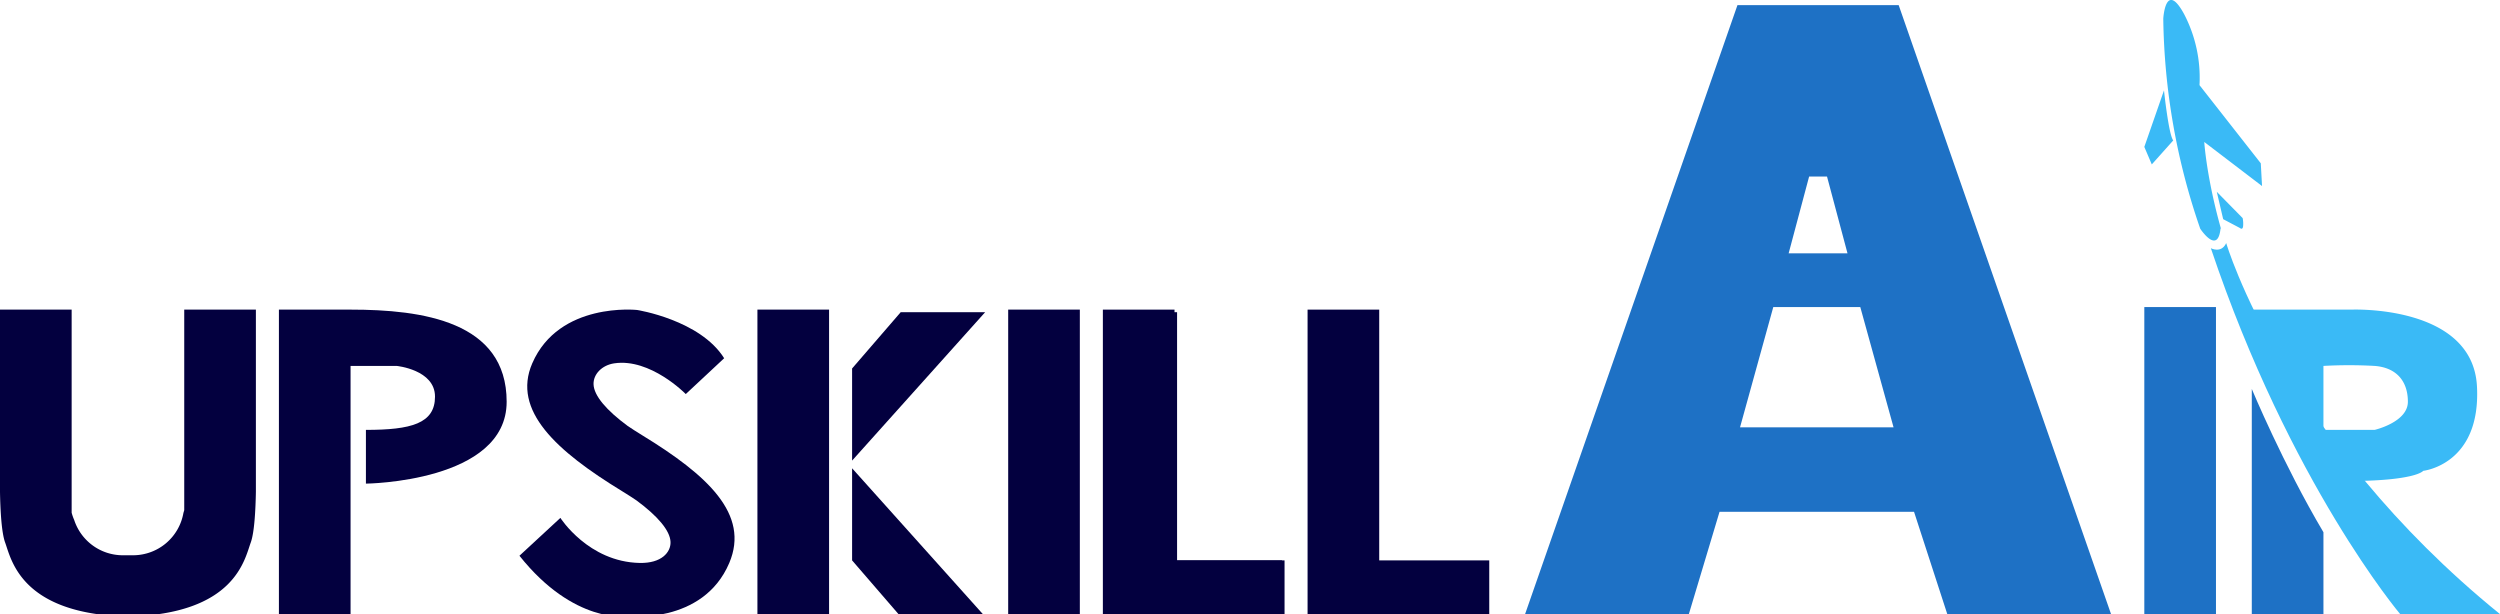
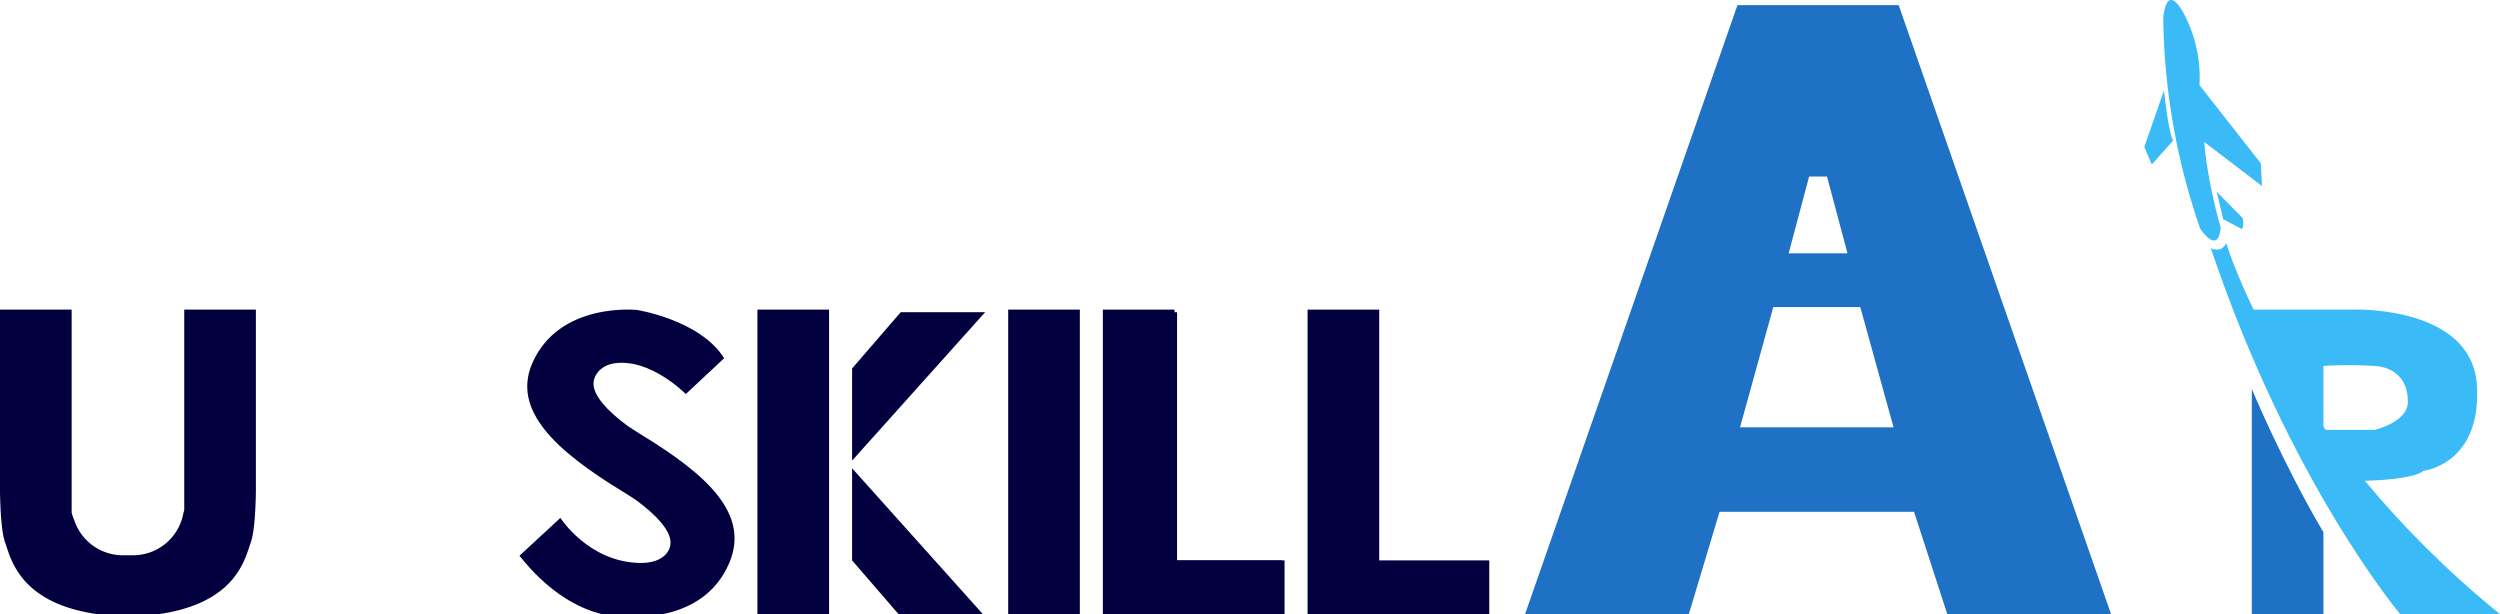
<svg xmlns="http://www.w3.org/2000/svg" width="977" height="240" viewBox="0 0 977 240">
  <defs>
    <style>
      .cls-1, .cls-3 {
        fill: #1e71c5;
      }

      .cls-1, .cls-2, .cls-4 {
        fill-rule: evenodd;
      }

      .cls-2 {
        fill: #3abaf6;
      }

      .cls-4 {
        fill: #03003f;
      }
    </style>
  </defs>
  <path class="cls-1" d="M596,240L679,2h63l83,238H761l-13-40H672l-12,40H596Zm84-73h60l-13-47H693Zm19-68h23l-8-30h-7Z" />
  <path id="Shape_45_copy_4" data-name="Shape 45 copy 4" class="cls-2" d="M880,121h39s47.333-2,49,30c1.6,30.628-21,33-21,33s-2.792,4-30,4l-9-20h20s13-3,13-11-4.425-13.336-13-14a180.193,180.193,0,0,0-20,0v35Z" />
-   <rect id="Rectangle_2_copy_4" data-name="Rectangle 2 copy 4" class="cls-3" x="838" y="120" width="28" height="120" />
  <path id="Shape_1_copy_4" data-name="Shape 1 copy 4" class="cls-2" d="M867.928,89.308l-0.141-.01c-1,9.654-6.834,1.7-7.927.106A260.281,260.281,0,0,1,845.408,7.3s0.855-15.234,8.174-1.727a53.839,53.839,0,0,1,5.983,27.706l23.95,30.534,0.492,8.894-22.58-17.228S862.254,69.135,867.928,89.308ZM849.307,54.871l-8.387,9.386L838,57.409l7.686-22.091S847.516,52.747,849.307,54.871Zm27.121,30.358a10.873,10.873,0,0,1,.176,3.176c-0.174,1.656-1.233.705-1.233,0.705l-6.553-3.46-2.5-10.694Z" />
  <path id="Shape_46_copy_4" data-name="Shape 46 copy 4" class="cls-1" d="M880,152s12.242,29.414,28,56v32H880V152Z" />
  <path id="Shape_43_copy_4" data-name="Shape 43 copy 4" class="cls-2" d="M870,95s22.677,76.67,107,145H938s-43.073-51-74-143C864,97,868.063,99.188,870,95Z" />
  <path class="cls-4" d="M268,154s-13.829-14.156-28-12c-4.709.716-8.148,4.186-8.045,8.149L232,150.164l-0.043.033c0.15,4.43,5.03,10.144,13.334,16.261,1.7,1.146,3.585,2.36,5.709,3.659,25.5,15.591,42.083,30.841,34,49.882-10.311,24.288-40,20.859-40,20.859S224.333,244,203,217.185l16-14.791S229.95,219.6,250,220c8.55,0.17,12.148-4.185,12.045-8.148L262,211.836s0.018-.013.042-0.033c-0.149-4.43-5.029-10.144-13.333-16.261-1.7-1.146-3.585-2.36-5.709-3.659-25.5-15.591-43-31.424-35-49.882,10.493-24.21,41-20.859,41-20.859S273.6,125,283,140Z" />
  <path id="Rectangle_2_copy_5" data-name="Rectangle 2 copy 5" class="cls-4" d="M394,121h28V241H394V121Zm38,1h28v97h41v21H432V122Z" />
  <path id="Rectangle_2_copy_10" data-name="Rectangle 2 copy 10" class="cls-4" d="M98,212c-2.442,6.688-6.174,27.975-48,28.953C8.174,239.975,4.442,218.688,2,212c-1.431-3.92-1.879-12.856-2-19.781V183H0V121H28v14h0v62h0v3.37a19.161,19.161,0,0,0,.995,2.839A20,20,0,0,0,48,217h4a19.99,19.99,0,0,0,19.685-16.566c0.112-.354.221-0.708,0.315-1.064V197h0V135h0V121h28v62h0v9.219C99.879,199.144,99.431,208.08,98,212Z" />
-   <path id="Rectangle_2_copy_9" data-name="Rectangle 2 copy 9" class="cls-4" d="M143,189V168c17.625,0,27-2.463,27-13s-15-12-15-12H137v98H109V121h28c27.965,0,61,4.537,61,36S143,189,143,189Z" />
  <path id="Rectangle_2_copy_8" data-name="Rectangle 2 copy 8" class="cls-4" d="M296,121h28V241H296V121Zm37,23,19-22h33l-52,58V144Zm0,75,19,22h33l-52-58v36Z" />
  <path id="Rectangle_2_copy_6" data-name="Rectangle 2 copy 6" class="cls-4" d="M502,241H431V121h28v98h43v22Z" />
  <path id="Rectangle_2_copy_7" data-name="Rectangle 2 copy 7" class="cls-4" d="M582,241H511V121h28v98h43v22Z" />
</svg>